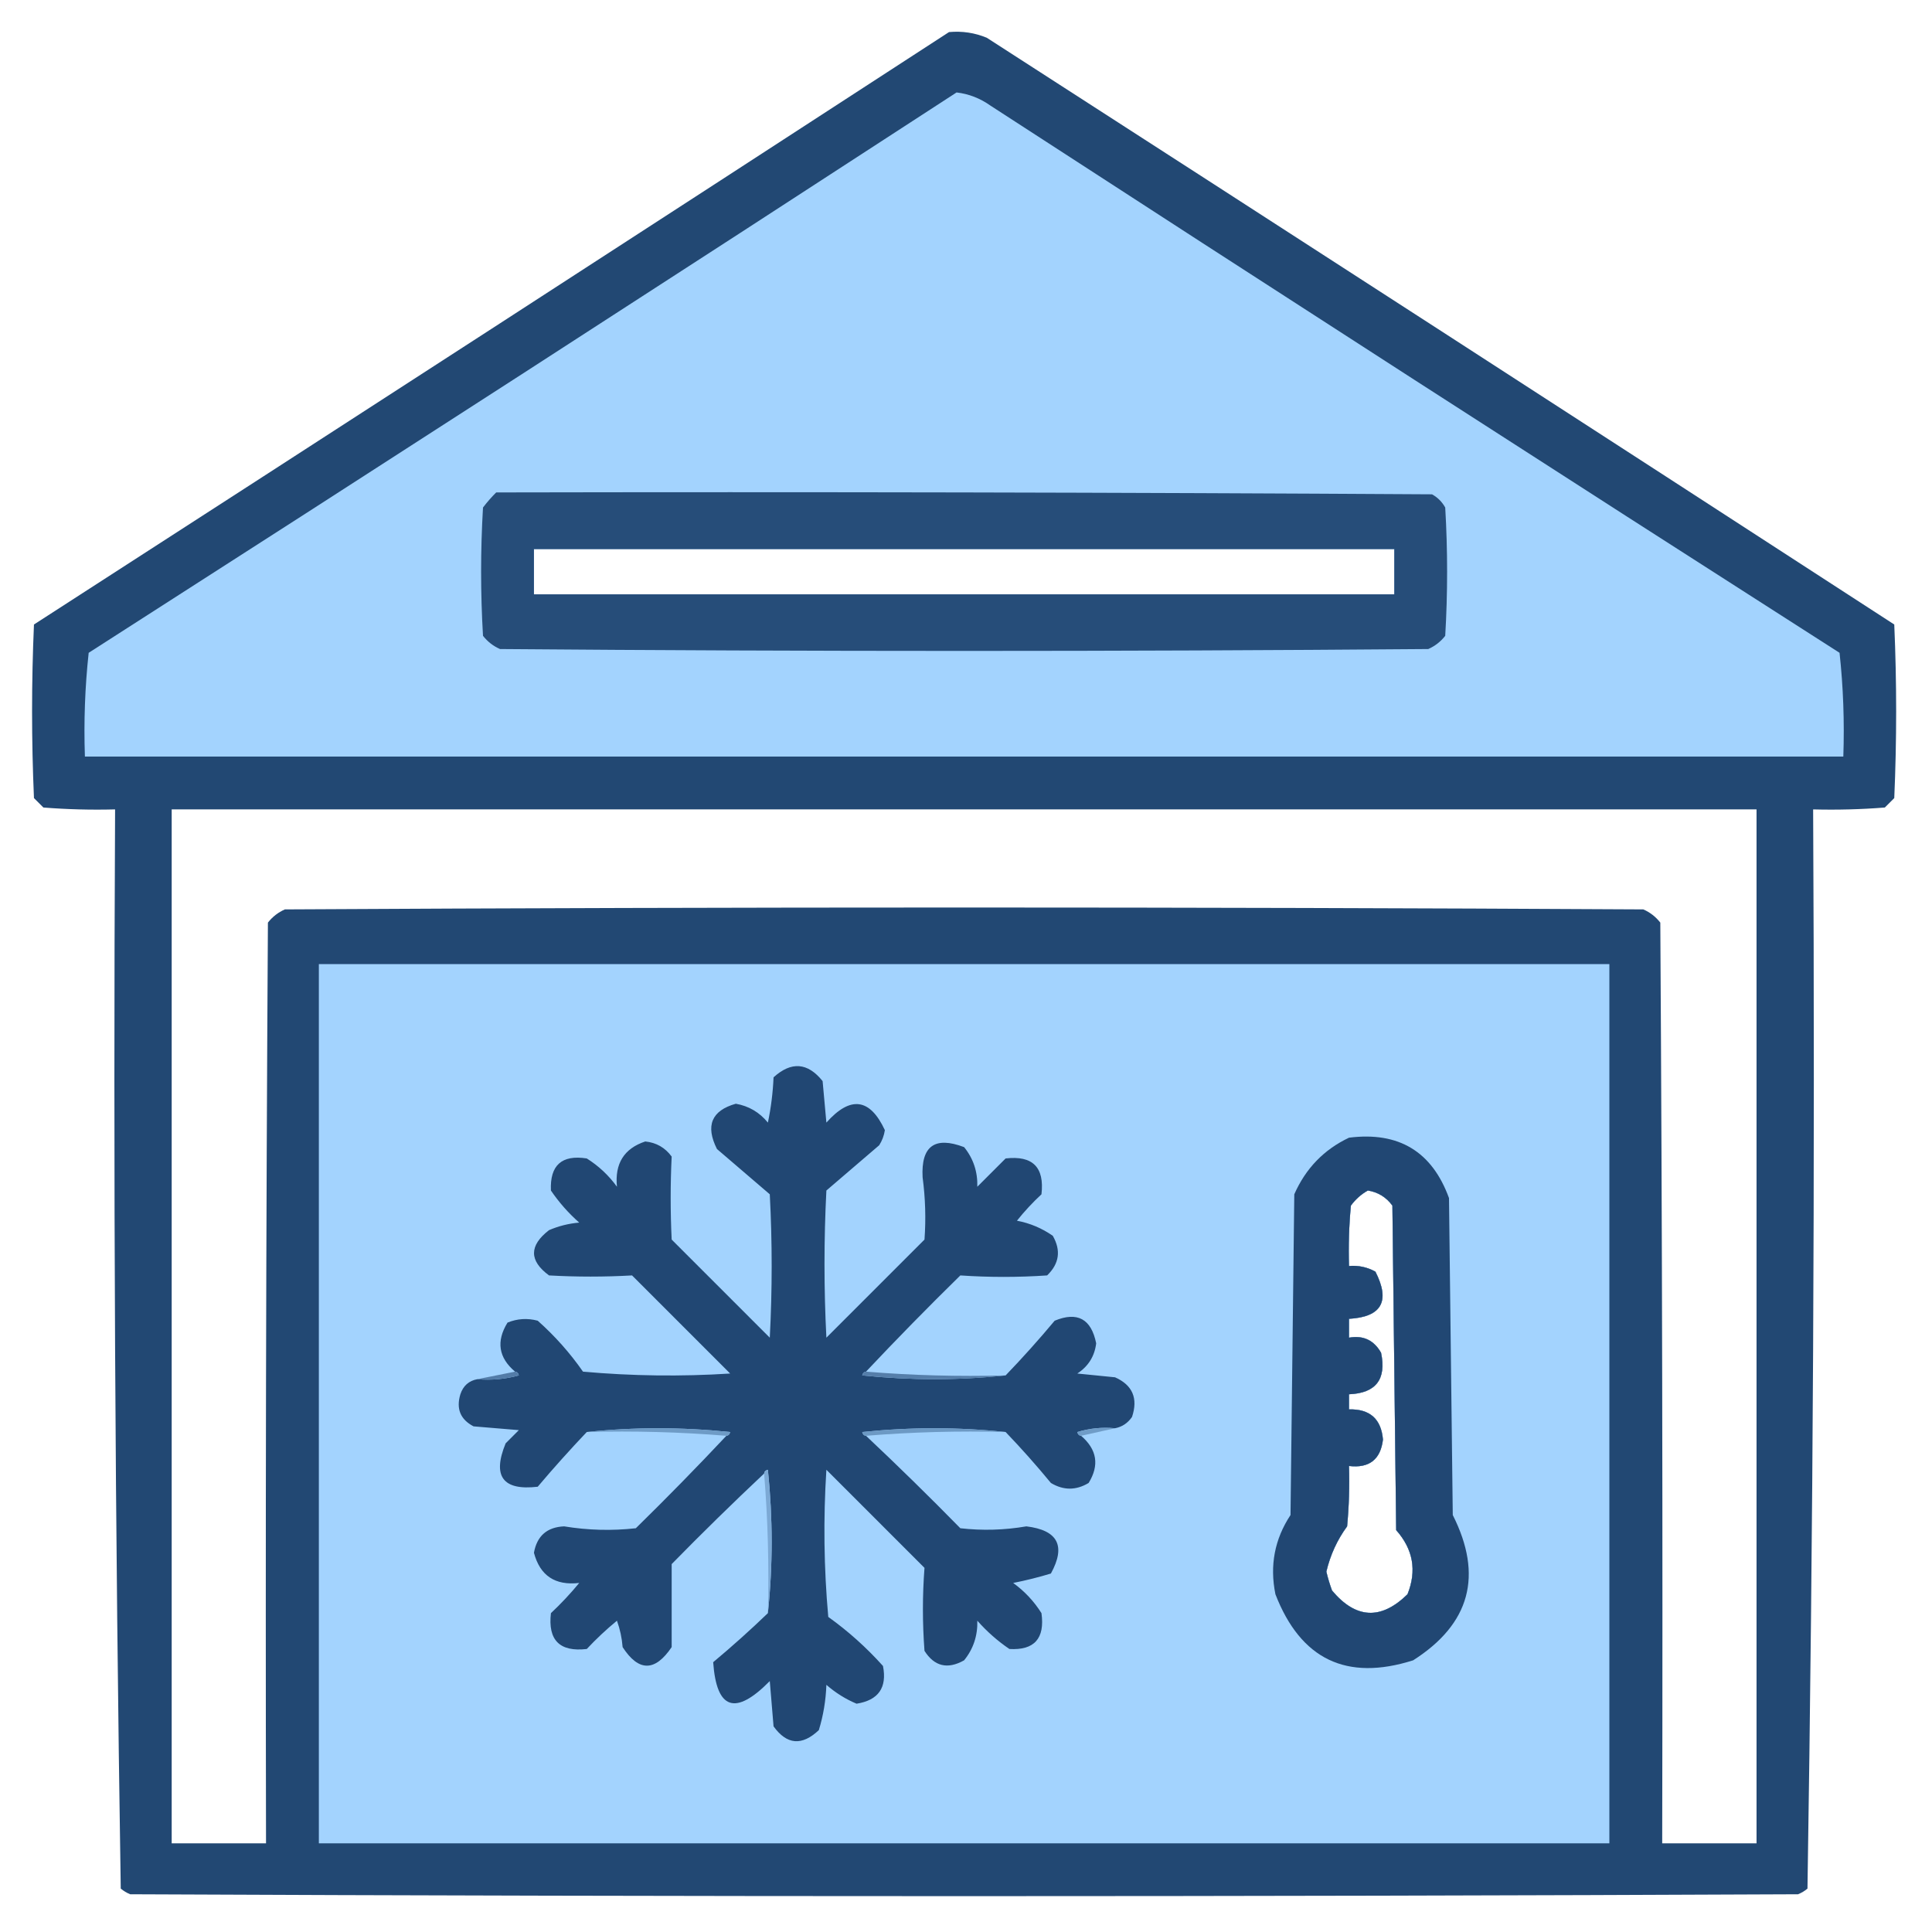
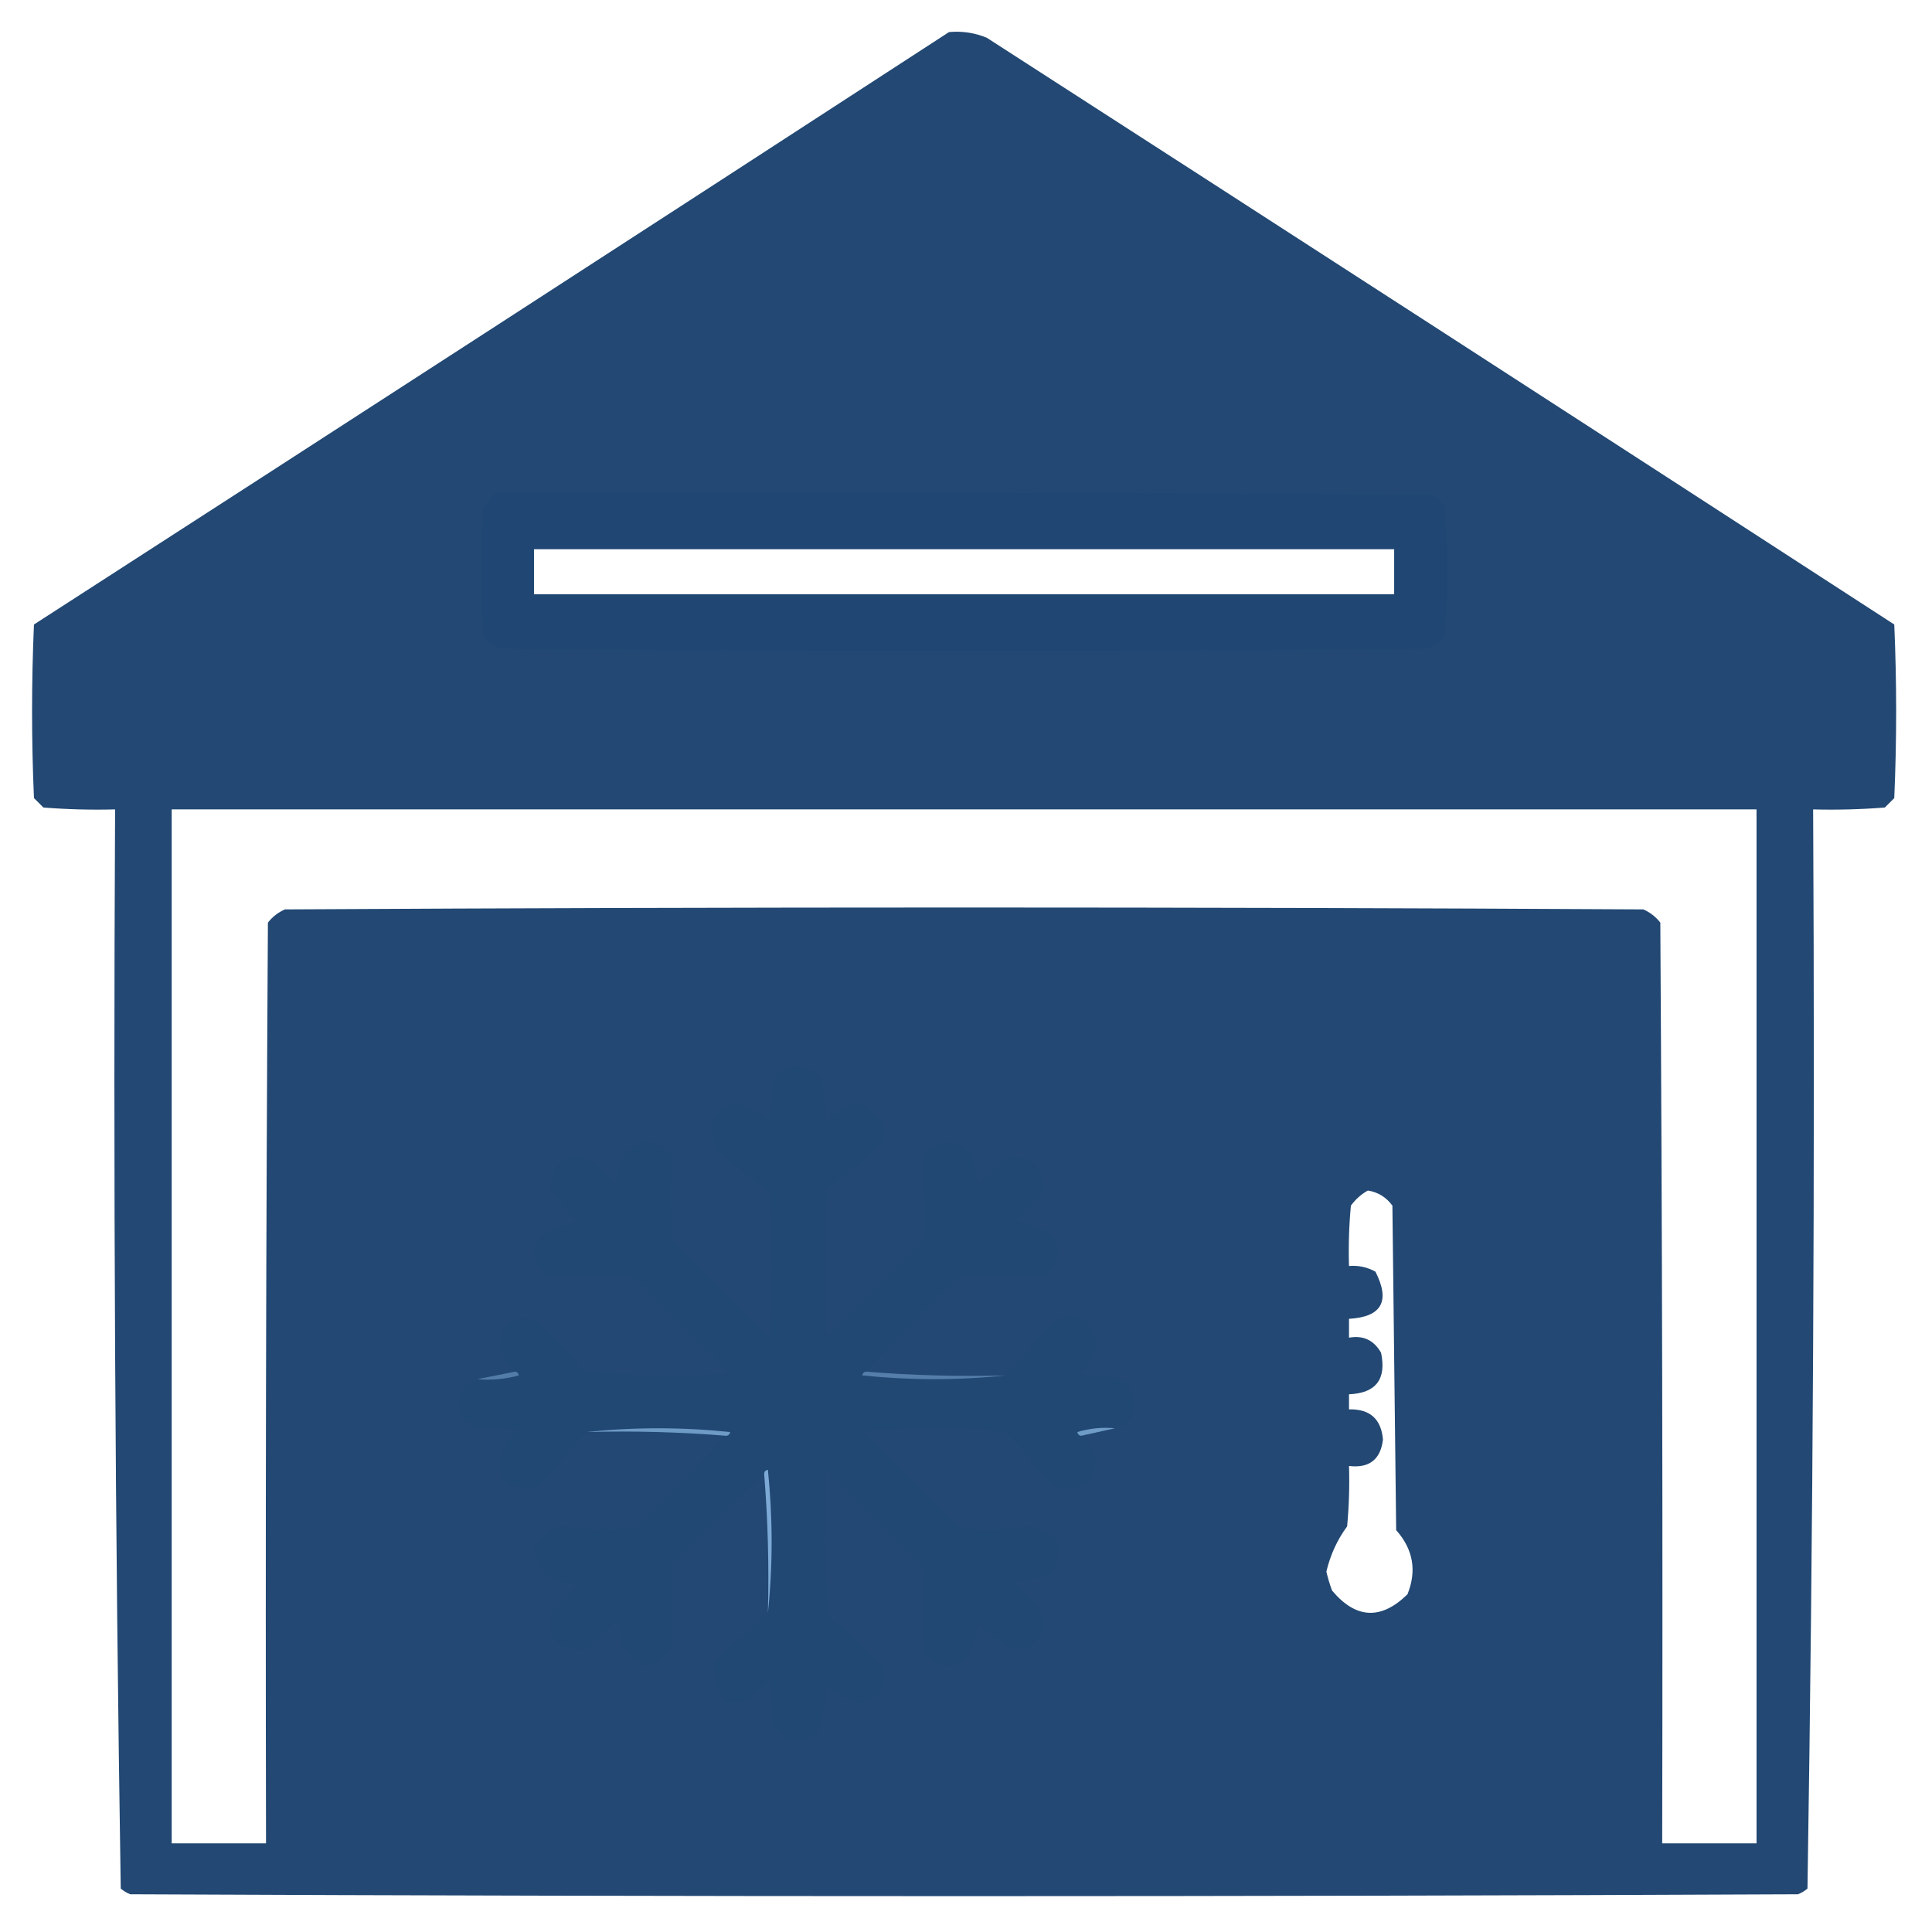
<svg xmlns="http://www.w3.org/2000/svg" width="512px" height="512px" style="shape-rendering:geometricPrecision; text-rendering:geometricPrecision; image-rendering:optimizeQuality; fill-rule:evenodd; clip-rule:evenodd">
  <g>
    <path style="opacity:0.984" fill="#1f4571" d="M 251.5,8.5 C 254.978,8.184 258.312,8.684 261.5,10C 341.752,61.709 421.918,113.542 502,165.5C 502.667,180.833 502.667,196.167 502,211.5C 501.167,212.333 500.333,213.167 499.5,214C 493.175,214.5 486.842,214.666 480.5,214.5C 480.995,309.915 480.495,405.248 479,500.5C 478.25,501.126 477.416,501.626 476.5,502C 329.167,502.667 181.833,502.667 34.5,502C 33.584,501.626 32.75,501.126 32,500.5C 30.505,405.248 30.005,309.915 30.5,214.5C 24.158,214.666 17.825,214.5 11.5,214C 10.667,213.167 9.833,212.333 9,211.5C 8.333,196.167 8.333,180.833 9,165.5C 89.983,113.267 170.817,60.934 251.5,8.5 Z M 141.5,145.5 C 217.5,145.5 293.5,145.5 369.5,145.5C 369.5,149.5 369.5,153.5 369.5,157.5C 293.5,157.5 217.5,157.5 141.5,157.5C 141.5,153.5 141.5,149.5 141.5,145.5 Z M 45.5,214.5 C 185.5,214.5 325.5,214.5 465.5,214.5C 465.5,305.833 465.5,397.167 465.5,488.5C 457.167,488.5 448.833,488.5 440.5,488.5C 440.667,407.166 440.5,325.833 440,244.5C 438.786,242.951 437.286,241.785 435.5,241C 315.5,240.333 195.5,240.333 75.5,241C 73.714,241.785 72.214,242.951 71,244.5C 70.5,325.833 70.333,407.166 70.5,488.5C 62.167,488.5 53.833,488.5 45.5,488.5C 45.5,397.167 45.5,305.833 45.5,214.5 Z M 362.5,315.5 C 365.195,315.933 367.362,317.266 369,319.5C 369.333,348.167 369.667,376.833 370,405.5C 374.509,410.58 375.509,416.246 373,422.5C 365.983,429.373 359.316,429.04 353,421.5C 352.399,419.863 351.899,418.197 351.5,416.5C 352.543,412.085 354.376,408.085 357,404.5C 357.499,399.177 357.666,393.844 357.5,388.5C 362.863,389.132 365.863,386.798 366.5,381.5C 366.03,376.031 363.03,373.365 357.5,373.5C 357.5,372.167 357.5,370.833 357.5,369.5C 364.632,369.198 367.465,365.531 366,358.5C 364.106,355.156 361.273,353.822 357.5,354.5C 357.5,352.833 357.5,351.167 357.5,349.5C 366.166,349.006 368.5,344.84 364.5,337C 362.323,335.798 359.989,335.298 357.5,335.5C 357.334,330.156 357.501,324.823 358,319.5C 359.25,317.807 360.75,316.473 362.5,315.5 Z" />
  </g>
  <g>
-     <path style="opacity:1" fill="#a3d3fe" d="M 253.5,24.5 C 256.745,24.88 259.745,26.047 262.5,28C 337.33,76.583 412.33,124.916 487.5,173C 488.485,182.083 488.818,191.249 488.5,200.5C 333.167,200.5 177.833,200.5 22.5,200.5C 22.182,191.249 22.515,182.083 23.5,173C 100.402,123.725 177.068,74.225 253.5,24.5 Z M 141.5,145.5 C 141.5,149.5 141.5,153.5 141.5,157.5C 217.5,157.5 293.5,157.5 369.5,157.5C 369.5,153.5 369.5,149.5 369.5,145.5C 293.5,145.5 217.5,145.5 141.5,145.5 Z" />
-   </g>
+     </g>
  <g>
    <path style="opacity:0.957" fill="#214773" d="M 131.5,130.5 C 214.167,130.333 296.834,130.5 379.5,131C 381,131.833 382.167,133 383,134.5C 383.667,145.833 383.667,157.167 383,168.5C 381.786,170.049 380.286,171.215 378.5,172C 296.5,172.667 214.5,172.667 132.5,172C 130.714,171.215 129.214,170.049 128,168.5C 127.333,157.167 127.333,145.833 128,134.5C 129.102,133.051 130.269,131.718 131.5,130.5 Z M 141.5,145.5 C 141.5,149.5 141.5,153.5 141.5,157.5C 217.5,157.5 293.5,157.5 369.5,157.5C 369.5,153.5 369.5,149.5 369.5,145.5C 293.5,145.5 217.5,145.5 141.5,145.5 Z" />
  </g>
  <g>
-     <path style="opacity:1" fill="#a3d3fe" d="M 84.5,255.5 C 198.5,255.5 312.5,255.5 426.5,255.5C 426.5,333.167 426.5,410.833 426.5,488.5C 312.5,488.5 198.5,488.5 84.5,488.5C 84.5,410.833 84.5,333.167 84.5,255.5 Z M 362.5,315.5 C 360.75,316.473 359.25,317.807 358,319.5C 357.501,324.823 357.334,330.156 357.5,335.5C 359.989,335.298 362.323,335.798 364.5,337C 368.5,344.84 366.166,349.006 357.5,349.5C 357.5,351.167 357.5,352.833 357.5,354.5C 361.273,353.822 364.106,355.156 366,358.5C 367.465,365.531 364.632,369.198 357.5,369.5C 357.5,370.833 357.5,372.167 357.5,373.5C 363.03,373.365 366.03,376.031 366.5,381.5C 365.863,386.798 362.863,389.132 357.5,388.5C 357.666,393.844 357.499,399.177 357,404.5C 354.376,408.085 352.543,412.085 351.5,416.5C 351.899,418.197 352.399,419.863 353,421.5C 359.316,429.04 365.983,429.373 373,422.5C 375.509,416.246 374.509,410.58 370,405.5C 369.667,376.833 369.333,348.167 369,319.5C 367.362,317.266 365.195,315.933 362.5,315.5 Z" />
-   </g>
+     </g>
  <g>
    <path style="opacity:1" fill="#214773" d="M 229.5,363.5 C 228.957,363.56 228.624,363.893 228.5,364.5C 241.327,365.825 253.994,365.825 266.5,364.5C 270.968,359.861 275.301,355.028 279.5,350C 285.53,347.516 289.197,349.516 290.5,356C 290.081,359.425 288.414,362.091 285.5,364C 288.833,364.333 292.167,364.667 295.5,365C 300.143,367.072 301.643,370.572 300,375.5C 298.871,377.141 297.371,378.141 295.5,378.5C 292.102,378.18 288.768,378.513 285.5,379.5C 285.624,380.107 285.957,380.44 286.5,380.5C 290.727,384.132 291.394,388.299 288.5,393C 285.167,395 281.833,395 278.5,393C 274.635,388.306 270.635,383.806 266.5,379.5C 253.994,378.175 241.327,378.175 228.5,379.5C 228.624,380.107 228.957,380.44 229.5,380.5C 237.965,388.464 246.298,396.631 254.5,405C 260.354,405.665 266.187,405.499 272,404.5C 280.355,405.511 282.522,409.677 278.5,417C 275.23,417.995 271.897,418.828 268.5,419.5C 271.522,421.688 274.022,424.355 276,427.5C 276.939,434.222 274.106,437.389 267.5,437C 264.37,434.872 261.537,432.372 259,429.5C 259.107,433.489 257.941,436.989 255.5,440C 251.131,442.462 247.631,441.629 245,437.5C 244.444,430.114 244.444,422.781 245,415.5C 236.333,406.833 227.667,398.167 219,389.5C 218.167,402.513 218.334,415.513 219.5,428.5C 224.78,432.278 229.614,436.611 234,441.5C 235.126,447.248 232.792,450.581 227,451.5C 224.107,450.289 221.44,448.622 219,446.5C 218.857,450.619 218.19,454.619 217,458.5C 212.522,462.731 208.522,462.398 205,457.5C 204.667,453.5 204.333,449.5 204,445.5C 194.886,454.762 189.886,453.095 189,440.5C 194.028,436.301 198.861,431.968 203.5,427.5C 204.825,414.994 204.825,402.327 203.5,389.5C 202.893,389.624 202.56,389.957 202.5,390.5C 194.202,398.298 186.035,406.298 178,414.5C 178,421.833 178,429.167 178,436.5C 173.578,443.059 169.245,443.059 165,436.5C 164.814,434.1 164.314,431.766 163.5,429.5C 160.683,431.817 158.016,434.317 155.5,437C 148.333,437.833 145.167,434.667 146,427.5C 148.683,424.984 151.183,422.317 153.5,419.5C 147.108,420.235 143.108,417.568 141.5,411.5C 142.297,407.036 144.964,404.703 149.5,404.5C 155.81,405.54 162.143,405.707 168.5,405C 176.702,396.965 184.702,388.798 192.5,380.5C 193.043,380.44 193.376,380.107 193.5,379.5C 180.673,378.175 168.006,378.175 155.5,379.5C 151.067,384.166 146.733,389 142.5,394C 133.248,395.07 130.414,391.237 134,382.5C 135.167,381.333 136.333,380.167 137.5,379C 133.5,378.667 129.5,378.333 125.5,378C 122.009,376.179 120.843,373.346 122,369.5C 122.748,367.249 124.248,365.916 126.5,365.5C 130.226,365.823 133.893,365.489 137.5,364.5C 137.376,363.893 137.043,363.56 136.5,363.5C 132.113,359.795 131.446,355.461 134.5,350.5C 137.103,349.438 139.77,349.272 142.5,350C 147.057,354.054 151.057,358.554 154.5,363.5C 167.487,364.666 180.487,364.833 193.5,364C 184.833,355.333 176.167,346.667 167.5,338C 160.19,338.414 152.857,338.414 145.5,338C 140.196,334.098 140.196,330.098 145.5,326C 148.044,324.908 150.711,324.241 153.5,324C 150.628,321.463 148.128,318.63 146,315.5C 145.703,308.797 148.87,305.963 155.5,307C 158.645,308.978 161.312,311.478 163.5,314.5C 162.882,308.367 165.382,304.367 171,302.5C 173.923,302.795 176.257,304.129 178,306.5C 177.647,313.815 177.647,321.148 178,328.5C 186.667,337.167 195.333,345.833 204,354.5C 204.667,341.833 204.667,329.167 204,316.5C 199.333,312.5 194.667,308.5 190,304.5C 186.895,298.317 188.561,294.317 195,292.5C 198.445,293.109 201.278,294.775 203.5,297.5C 204.327,293.541 204.827,289.541 205,285.5C 209.709,281.231 214.042,281.564 218,286.5C 218.333,290.167 218.667,293.833 219,297.5C 225.371,290.347 230.538,291.013 234.5,299.5C 234.281,300.938 233.781,302.271 233,303.5C 228.333,307.5 223.667,311.5 219,315.5C 218.333,328.5 218.333,341.5 219,354.5C 227.667,345.833 236.333,337.167 245,328.5C 245.4,322.996 245.234,317.496 244.5,312C 244.061,303.718 247.728,301.051 255.5,304C 257.941,307.011 259.107,310.511 259,314.5C 261.5,312 264,309.5 266.5,307C 273.667,306.167 276.833,309.333 276,316.5C 273.65,318.683 271.483,321.016 269.5,323.5C 272.956,324.157 276.122,325.49 279,327.5C 281.223,331.388 280.723,334.888 277.5,338C 269.794,338.522 262.127,338.522 254.5,338C 245.964,346.368 237.631,354.868 229.5,363.5 Z" />
  </g>
  <g>
-     <path style="opacity:0.986" fill="#204672" d="M 357.5,301.5 C 370.671,299.829 379.505,305.163 384,317.5C 384.333,345.5 384.667,373.5 385,401.5C 393.095,417.544 389.595,430.377 374.5,440C 356.867,445.6 344.701,439.767 338,422.5C 336.451,414.881 337.784,407.881 342,401.5C 342.333,373.167 342.667,344.833 343,316.5C 346.021,309.647 350.855,304.647 357.5,301.5 Z M 362.5,315.5 C 360.75,316.473 359.25,317.807 358,319.5C 357.501,324.823 357.334,330.156 357.5,335.5C 359.989,335.298 362.323,335.798 364.5,337C 368.5,344.84 366.166,349.006 357.5,349.5C 357.5,351.167 357.5,352.833 357.5,354.5C 361.273,353.822 364.106,355.156 366,358.5C 367.465,365.531 364.632,369.198 357.5,369.5C 357.5,370.833 357.5,372.167 357.5,373.5C 363.03,373.365 366.03,376.031 366.5,381.5C 365.863,386.798 362.863,389.132 357.5,388.5C 357.666,393.844 357.499,399.177 357,404.5C 354.376,408.085 352.543,412.085 351.5,416.5C 351.899,418.197 352.399,419.863 353,421.5C 359.316,429.04 365.983,429.373 373,422.5C 375.509,416.246 374.509,410.58 370,405.5C 369.667,376.833 369.333,348.167 369,319.5C 367.362,317.266 365.195,315.933 362.5,315.5 Z" />
-   </g>
+     </g>
  <g>
    <path style="opacity:1" fill="#537ca8" d="M 136.5,363.5 C 137.043,363.56 137.376,363.893 137.5,364.5C 133.893,365.489 130.226,365.823 126.5,365.5C 129.833,364.833 133.167,364.167 136.5,363.5 Z" />
  </g>
  <g>
    <path style="opacity:1" fill="#557eaa" d="M 229.5,363.5 C 241.655,364.495 253.989,364.829 266.5,364.5C 253.994,365.825 241.327,365.825 228.5,364.5C 228.624,363.893 228.957,363.56 229.5,363.5 Z" />
  </g>
  <g>
    <path style="opacity:1" fill="#6e9bc6" d="M 155.5,379.5 C 168.006,378.175 180.673,378.175 193.5,379.5C 193.376,380.107 193.043,380.44 192.5,380.5C 180.345,379.505 168.011,379.171 155.5,379.5 Z" />
  </g>
  <g>
-     <path style="opacity:1" fill="#6c99c4" d="M 266.5,379.5 C 253.989,379.171 241.655,379.505 229.5,380.5C 228.957,380.44 228.624,380.107 228.5,379.5C 241.327,378.175 253.994,378.175 266.5,379.5 Z" />
-   </g>
+     </g>
  <g>
    <path style="opacity:1" fill="#6f9cc7" d="M 295.5,378.5 C 292.5,379.167 289.5,379.833 286.5,380.5C 285.957,380.44 285.624,380.107 285.5,379.5C 288.768,378.513 292.102,378.18 295.5,378.5 Z" />
  </g>
  <g>
    <path style="opacity:1" fill="#7ca9d5" d="M 202.5,390.5 C 202.56,389.957 202.893,389.624 203.5,389.5C 204.825,402.327 204.825,414.994 203.5,427.5C 203.829,414.989 203.495,402.655 202.5,390.5 Z" />
  </g>
</svg>